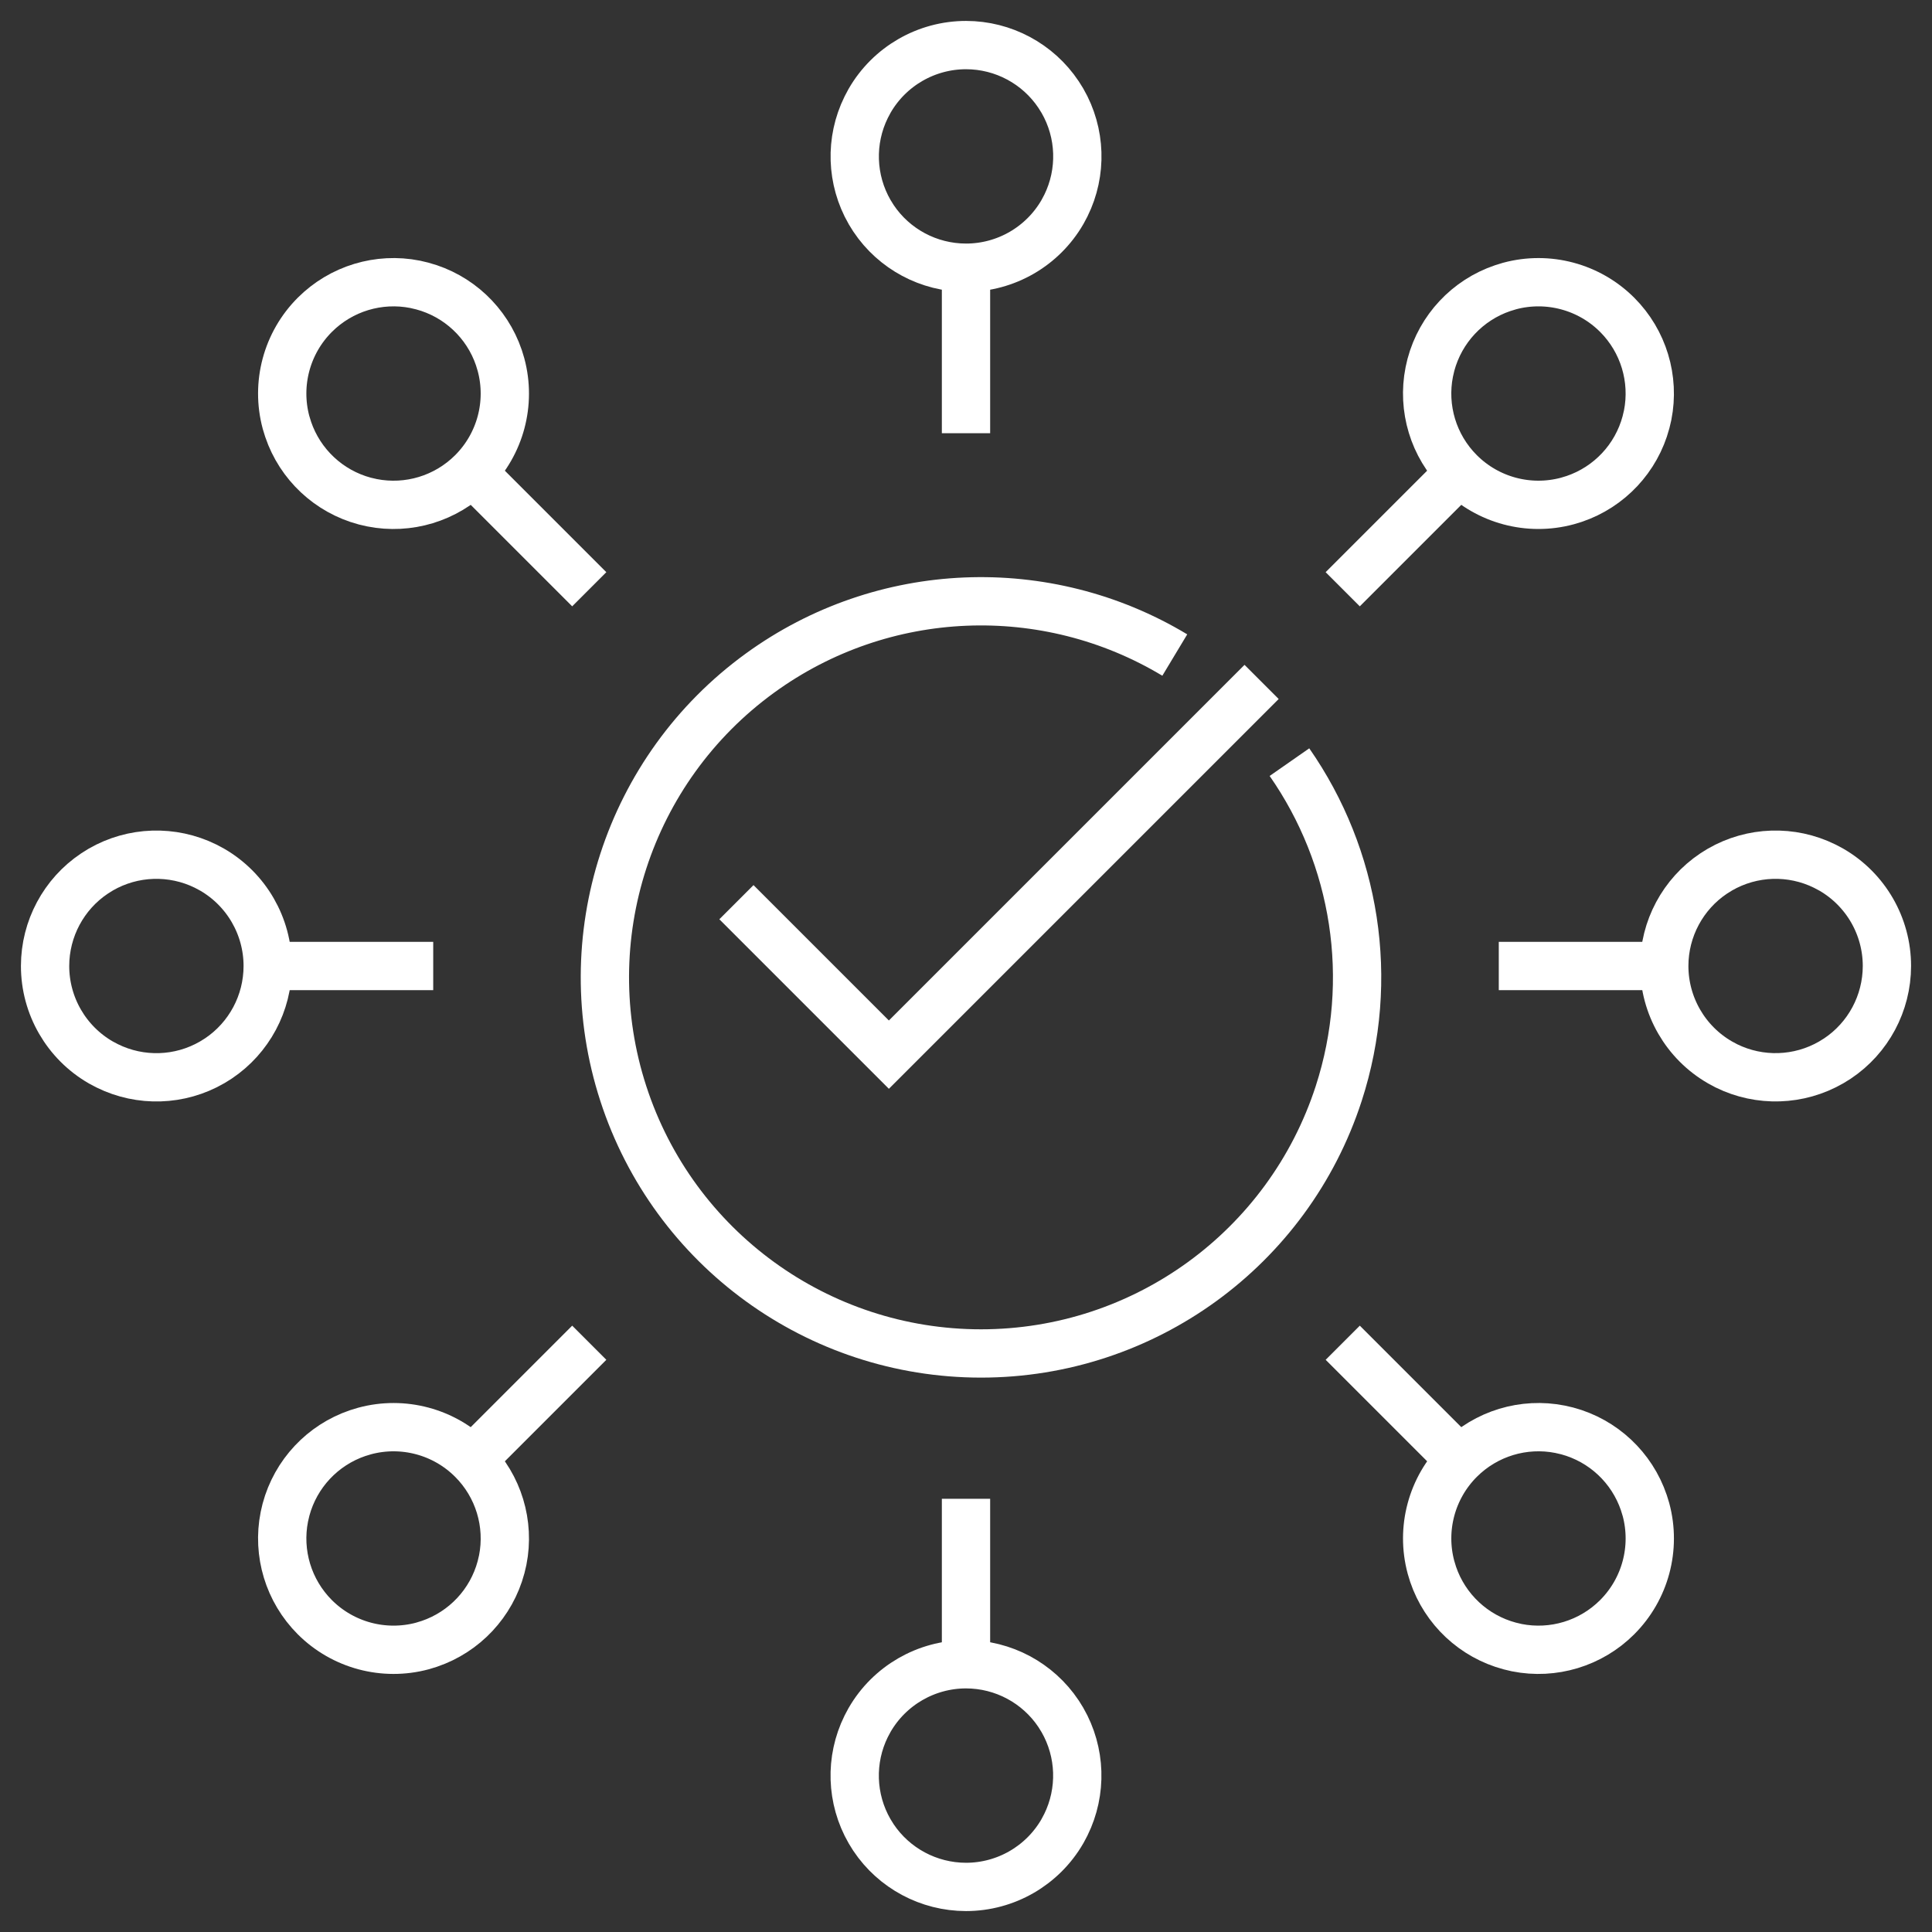
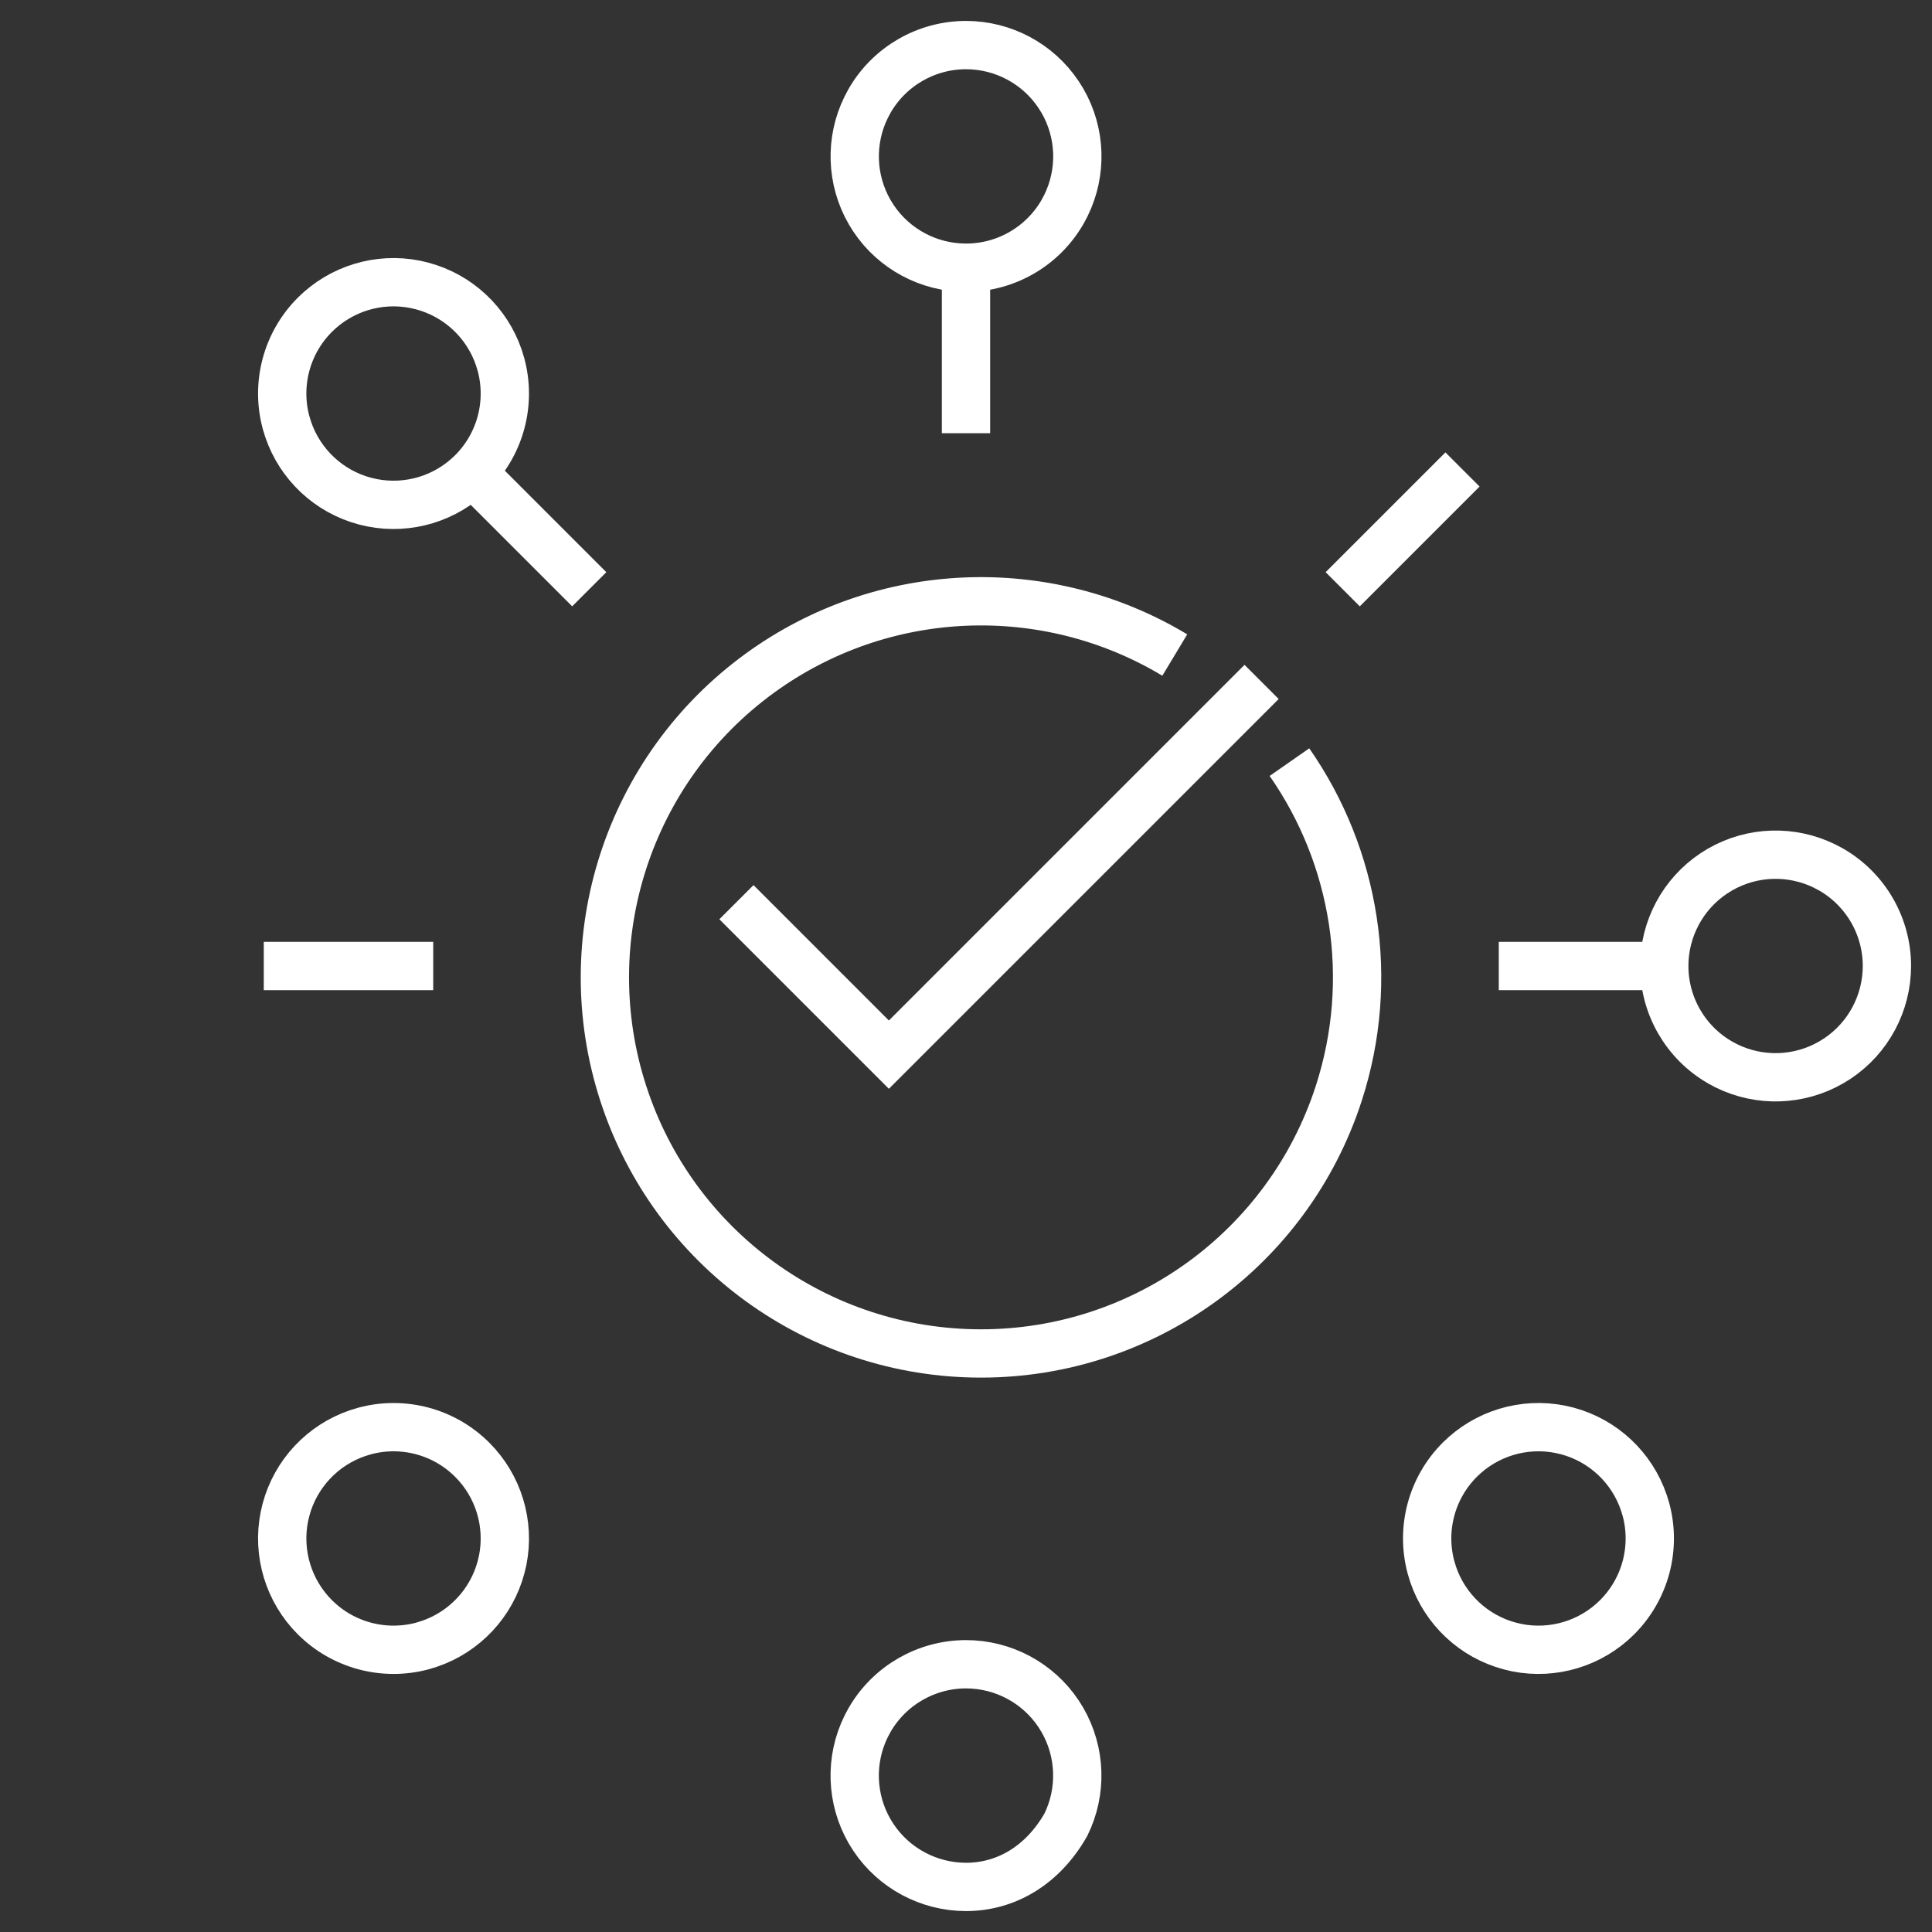
<svg xmlns="http://www.w3.org/2000/svg" width="60" height="60" viewBox="0 0 60 60" fill="none">
  <rect x="0" y="0" width="60" height="60" fill="#333333" stroke="none" />
  <path d="M40.045 23.669C42.098 26.613 42.727 30.413 41.574 33.963C40.01 38.775 35.526 42.033 30.466 42.033C25.406 42.033 20.921 38.775 19.358 33.963C17.794 29.15 19.507 23.878 23.601 20.904C27.418 18.131 32.496 17.943 36.484 20.343" stroke="white" stroke-width="1.5" />
-   <path d="M3.129 27.006C4.132 26.427 5.353 26.392 6.383 26.898L6.586 27.006C7.655 27.624 8.314 28.765 8.314 30C8.314 31.157 7.736 32.233 6.782 32.872L6.586 32.994C5.583 33.573 4.363 33.609 3.333 33.102L3.129 32.994C2.059 32.376 1.4 31.235 1.4 30C1.401 28.842 1.98 27.766 2.934 27.128L3.129 27.006Z" stroke="white" stroke-width="1.5" />
  <path d="M8.192 30L13.454 30" stroke="white" stroke-width="1.5" />
  <path d="M56.871 32.993C55.868 33.572 54.647 33.608 53.617 33.102L53.414 32.993C52.345 32.376 51.686 31.235 51.685 30C51.685 28.843 52.264 27.767 53.218 27.128L53.414 27.006C54.417 26.427 55.637 26.391 56.667 26.898L56.871 27.006C57.941 27.624 58.6 28.765 58.6 30C58.599 31.158 58.02 32.234 57.066 32.872L56.871 32.993Z" stroke="white" stroke-width="1.5" />
  <path d="M51.808 30L46.546 30" stroke="white" stroke-width="1.5" />
  <path d="M22.87 28.018L27.605 32.753L39.18 21.178" stroke="white" stroke-width="1.5" />
  <path d="M32.995 3.129C33.574 4.132 33.61 5.353 33.103 6.383L32.995 6.586C32.377 7.655 31.236 8.314 30.002 8.314C28.844 8.314 27.768 7.736 27.129 6.782L27.007 6.586C26.429 5.583 26.392 4.363 26.899 3.333L27.007 3.129C27.625 2.059 28.767 1.4 30.002 1.4C31.159 1.401 32.235 1.98 32.873 2.934L32.995 3.129Z" stroke="white" stroke-width="1.5" />
  <path d="M30 8.192L30 13.454" stroke="white" stroke-width="1.5" />
-   <path d="M27.006 56.871C26.427 55.868 26.391 54.647 26.898 53.617L27.006 53.414C27.624 52.345 28.765 51.686 30 51.685C31.157 51.685 32.233 52.264 32.872 53.218L32.994 53.414C33.572 54.417 33.608 55.637 33.102 56.667L32.994 56.871C32.376 57.941 31.235 58.6 30 58.6C28.842 58.599 27.766 58.02 27.127 57.066L27.006 56.871Z" stroke="white" stroke-width="1.5" />
-   <path d="M30 51.808L30 46.546" stroke="white" stroke-width="1.5" />
-   <path d="M51.117 13.116C50.818 14.234 49.98 15.123 48.893 15.493L48.673 15.56C47.48 15.88 46.207 15.539 45.334 14.666C44.515 13.848 44.164 12.678 44.387 11.552L44.439 11.327C44.739 10.209 45.576 9.32 46.663 8.95L46.884 8.882C48.077 8.563 49.35 8.904 50.223 9.777C51.042 10.596 51.392 11.766 51.17 12.892L51.117 13.116Z" stroke="white" stroke-width="1.5" />
+   <path d="M27.006 56.871C26.427 55.868 26.391 54.647 26.898 53.617L27.006 53.414C27.624 52.345 28.765 51.686 30 51.685C31.157 51.685 32.233 52.264 32.872 53.218L32.994 53.414C33.572 54.417 33.608 55.637 33.102 56.667C32.376 57.941 31.235 58.6 30 58.6C28.842 58.599 27.766 58.02 27.127 57.066L27.006 56.871Z" stroke="white" stroke-width="1.5" />
  <path d="M45.419 14.58L41.699 18.3" stroke="white" stroke-width="1.5" />
  <path d="M8.882 46.884C9.182 45.766 10.02 44.877 11.107 44.507L11.327 44.44C12.52 44.12 13.792 44.461 14.665 45.334C15.484 46.152 15.835 47.322 15.613 48.448L15.56 48.673C15.261 49.791 14.423 50.68 13.337 51.05L13.116 51.118C11.923 51.437 10.65 51.096 9.777 50.223C8.958 49.404 8.607 48.234 8.83 47.108L8.882 46.884Z" stroke="white" stroke-width="1.5" />
-   <path d="M14.58 45.42L18.3 41.7" stroke="white" stroke-width="1.5" />
  <path d="M13.116 8.883C14.234 9.182 15.123 10.02 15.493 11.107L15.56 11.327C15.88 12.52 15.539 13.793 14.666 14.666C13.848 15.484 12.678 15.836 11.552 15.613L11.327 15.561C10.209 15.261 9.32 14.424 8.95 13.337L8.882 13.116C8.563 11.923 8.904 10.65 9.777 9.777C10.596 8.958 11.766 8.607 12.892 8.83L13.116 8.883Z" stroke="white" stroke-width="1.5" />
  <path d="M14.58 14.58L18.3 18.3" stroke="white" stroke-width="1.5" />
  <path d="M46.884 51.117C45.766 50.818 44.877 49.98 44.507 48.893L44.44 48.673C44.12 47.48 44.461 46.208 45.334 45.334C46.153 44.516 47.322 44.164 48.448 44.387L48.673 44.439C49.791 44.739 50.68 45.577 51.05 46.663L51.118 46.884C51.437 48.077 51.096 49.35 50.223 50.223C49.404 51.042 48.234 51.393 47.108 51.17L46.884 51.117Z" stroke="white" stroke-width="1.5" />
-   <path d="M45.42 45.42L41.7 41.7" stroke="white" stroke-width="1.5" />
</svg>